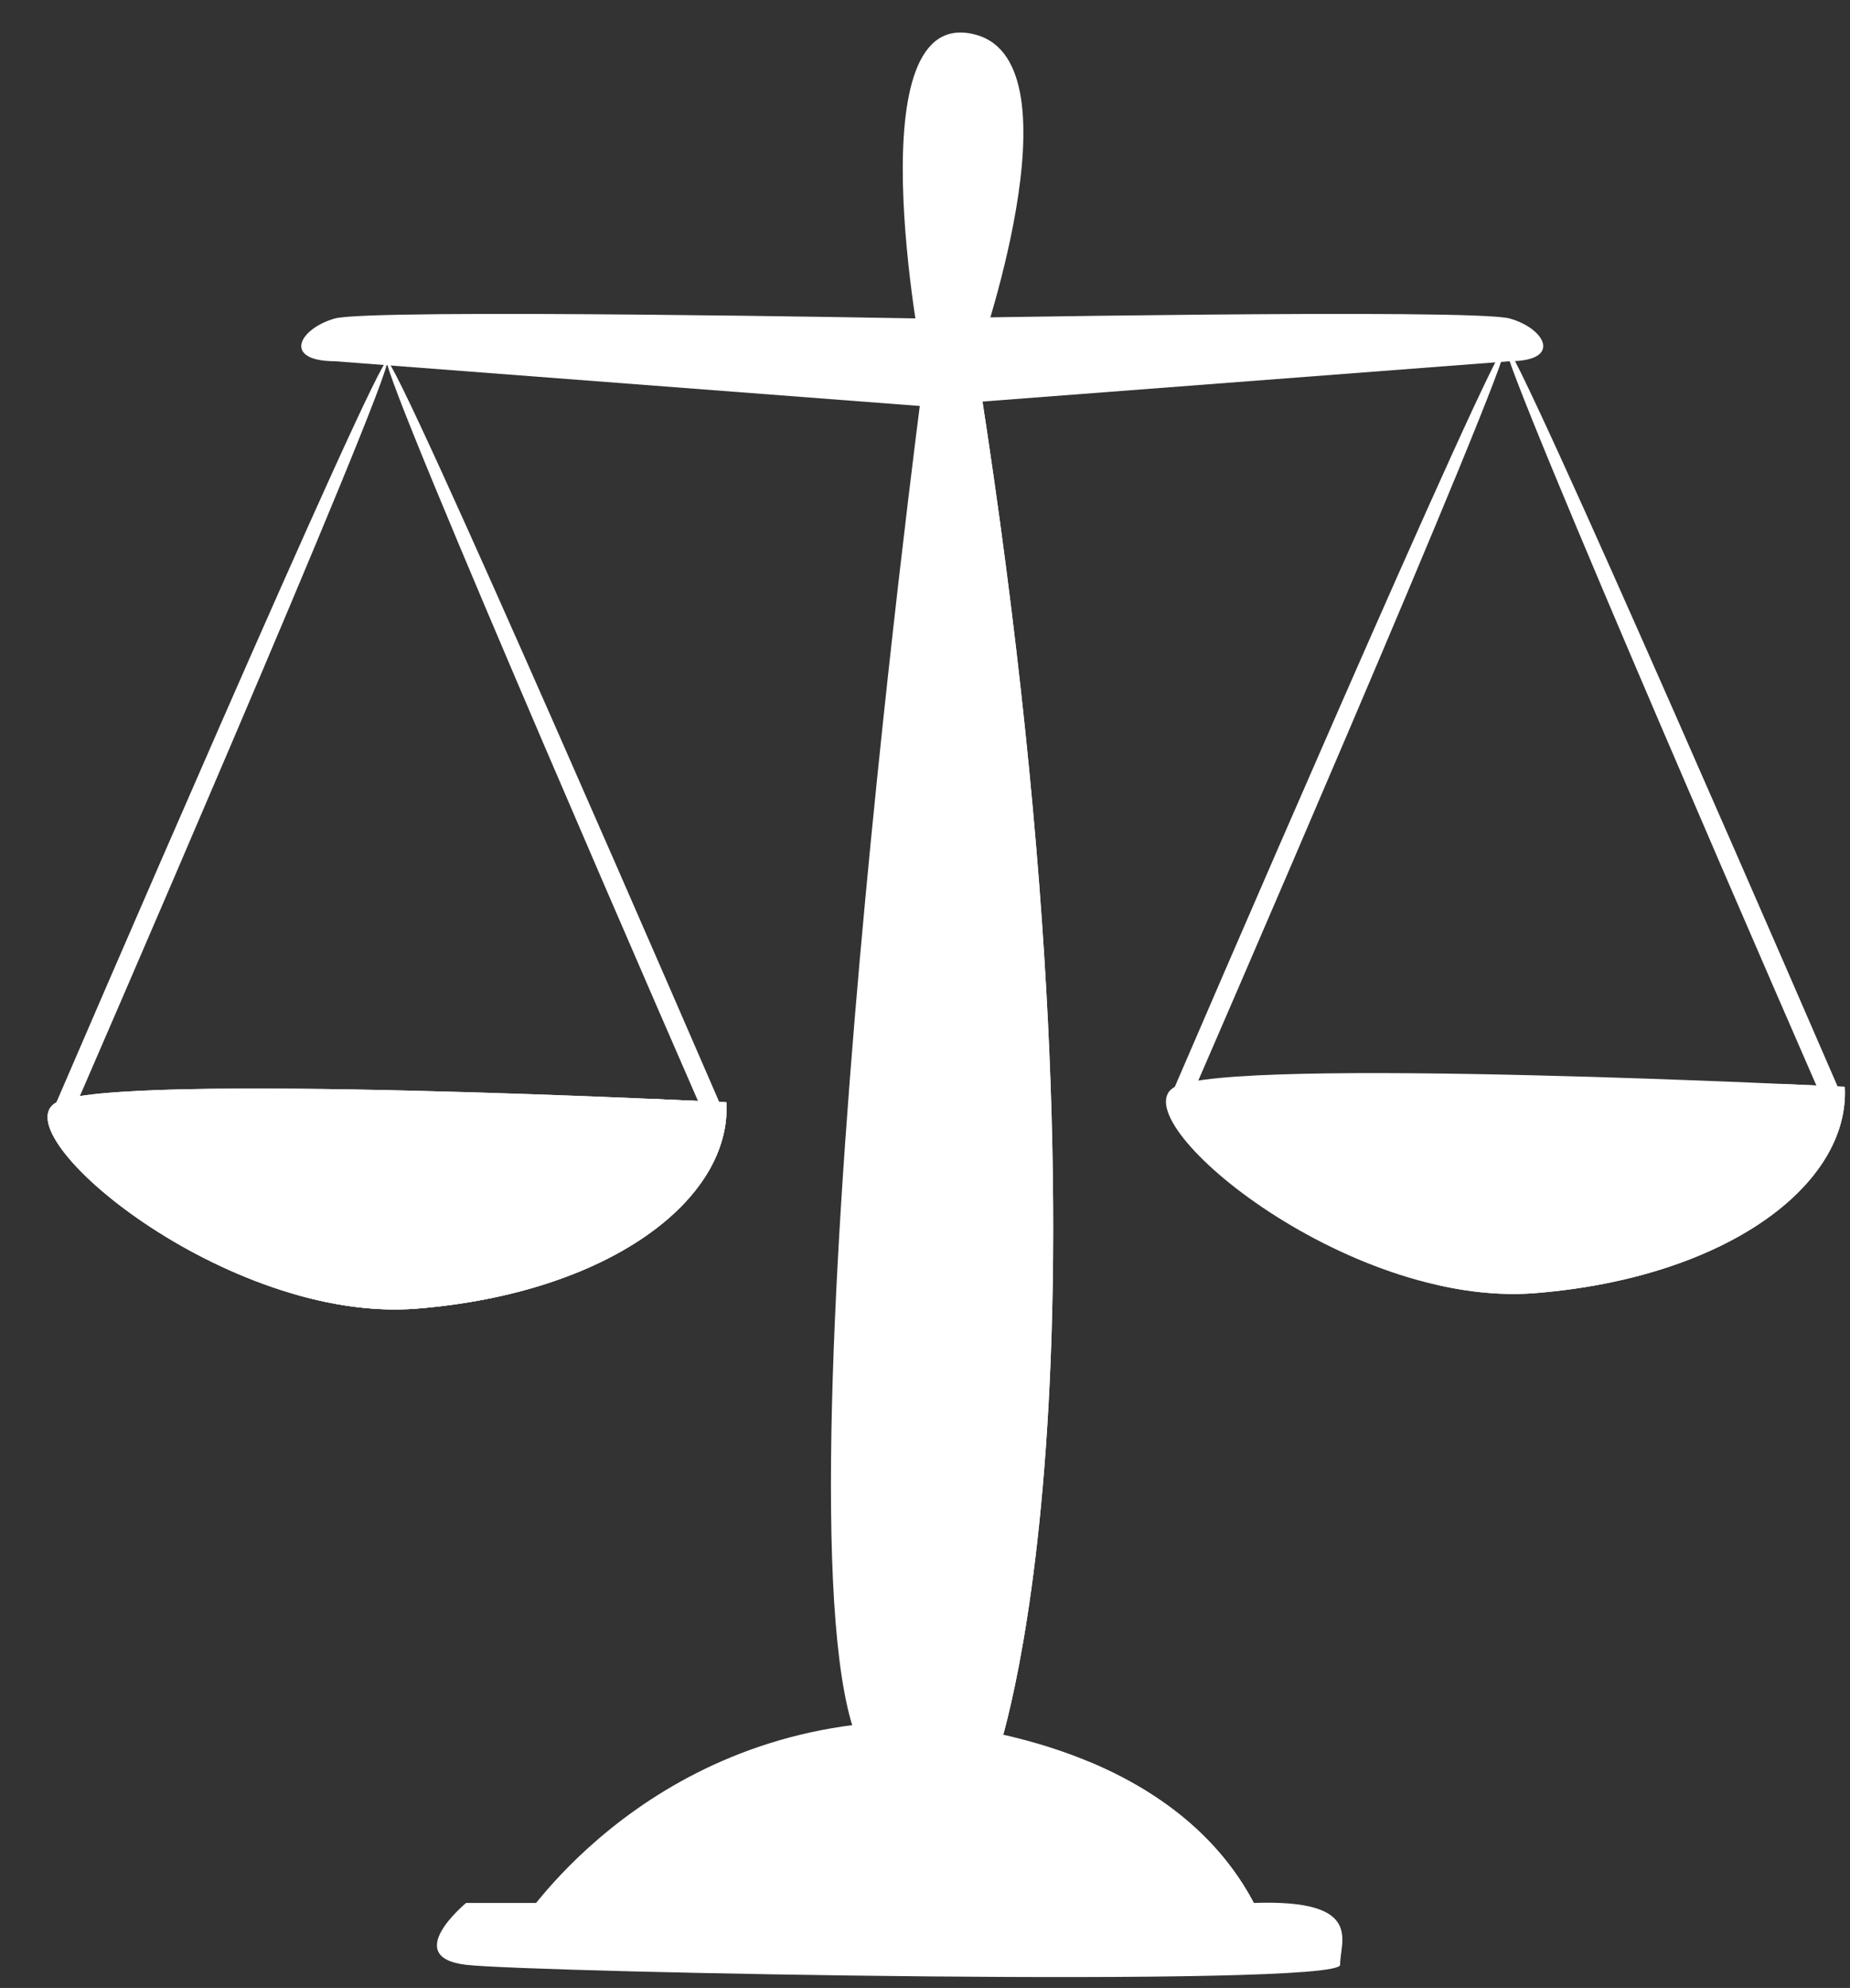
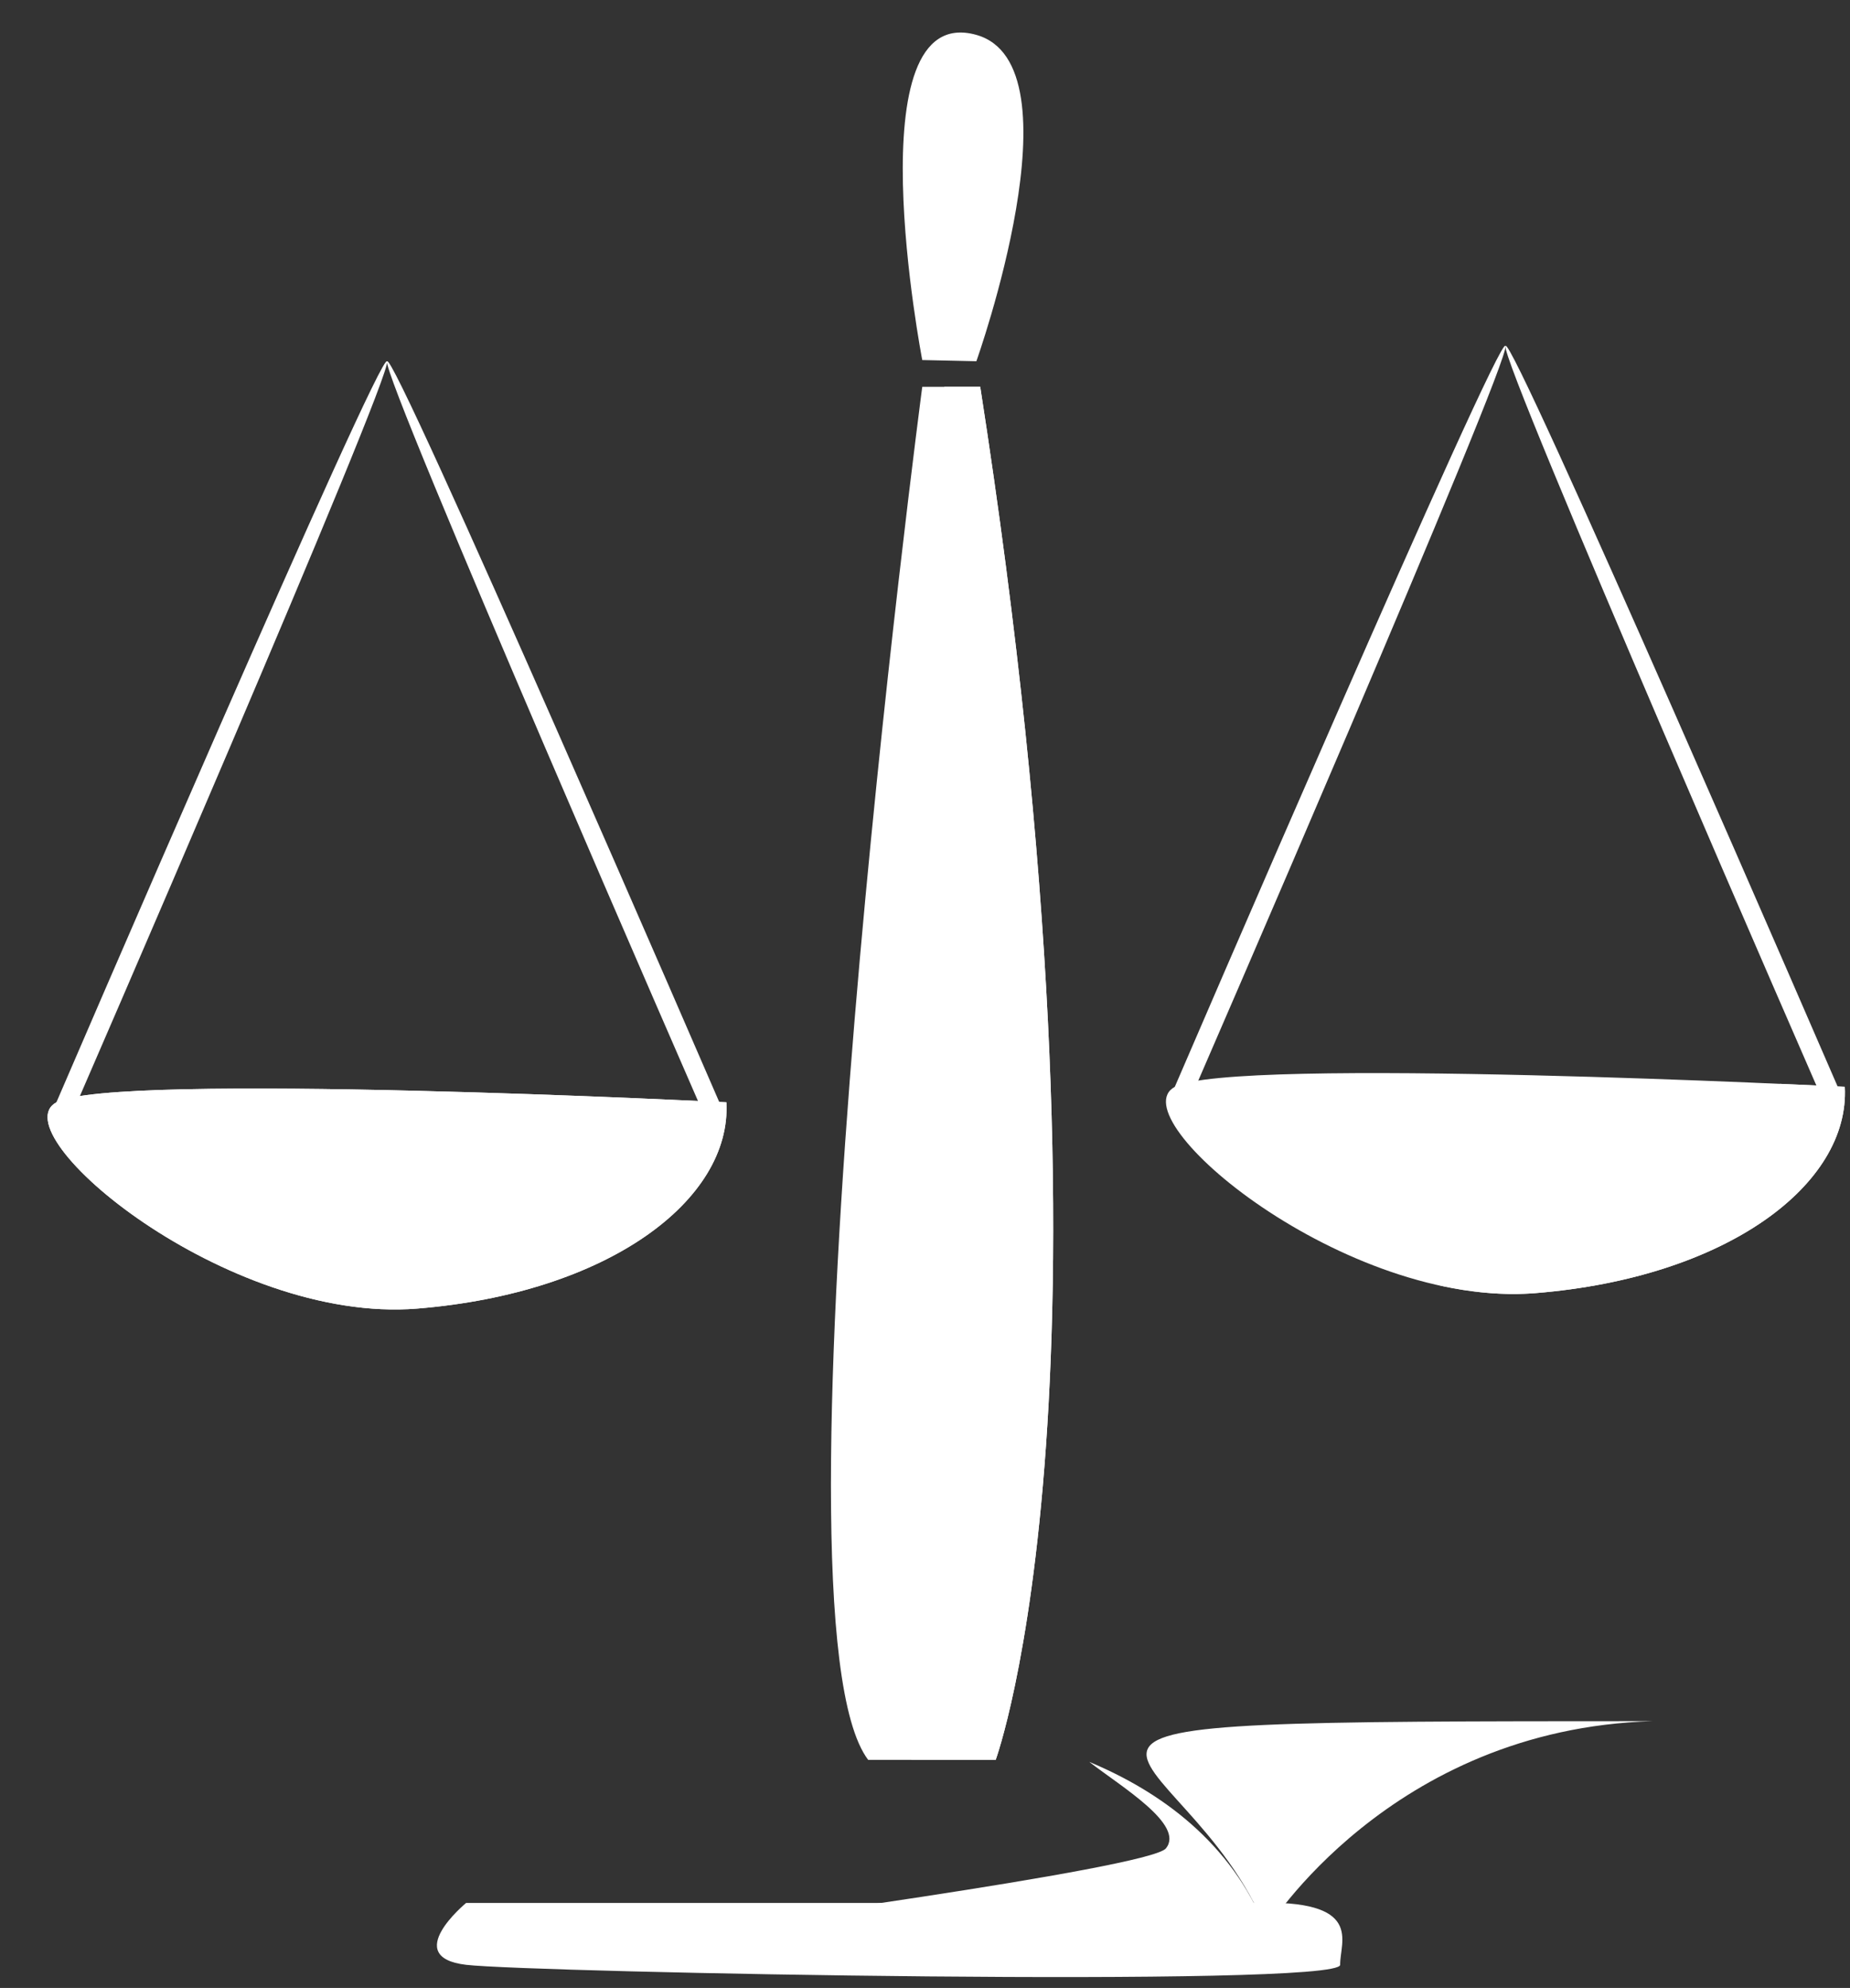
<svg xmlns="http://www.w3.org/2000/svg" fill="#000000" height="257" preserveAspectRatio="xMidYMid meet" version="1" viewBox="90.2 82.7 239.3 257.0" width="239.3" zoomAndPan="magnify">
  <rect x="90.2" y="82.7" width="239.3" height="257.0" fill="#333333" stroke="none" />
  <g id="change1_1">
    <path d="M216.495,129.4c0,0,13.682-38.342,0-42.189c-16-4.5-7,42.035-7,42.035L216.495,129.4z" fill="#ffffff" />
  </g>
  <g id="change1_2">
    <path d="M209.495,132.711c0,0-21,159-7,177.5h16.5c0,0,18-49.001-2-177.5H209.495z" fill="#ffffff" />
  </g>
  <g id="change2_1">
    <path d="M212.337,132.711c13.837,95.544,1.526,156.255-4.242,177.5h10.9c0,0,18-49.001-2-177.5H212.337z" fill="#ffffff" />
  </g>
  <g id="change3_1">
    <path d="M184.163,225.206c0,0-79.334-4-86.667,0s22,28.668,46.667,26.668S184.83,237.874,184.163,225.206z" fill="#ffffff" />
  </g>
  <g id="change3_2">
    <path d="M184.163,225.206c0,0-79.334-4-86.667,0s22,28.668,46.667,26.668S184.83,237.874,184.163,225.206z" fill="#ffffff" />
  </g>
  <g id="change3_3">
    <path d="M99.372,227.083c0,0,41.561-95.653,40.895-97.653s-42.771,95.776-42.771,95.776L99.372,227.083z" fill="#ffffff" />
  </g>
  <g id="change3_4">
    <path d="M181.376,227.083c0,0-41.775-95.653-41.109-97.653s42.985,95.776,42.985,95.776L181.376,227.083z" fill="#ffffff" />
  </g>
  <g id="change3_5">
    <path d="M328.829,223.206c0,0-79.334-4-86.667,0s22,28.668,46.667,26.668S329.496,235.874,328.829,223.206z" fill="#ffffff" />
  </g>
  <g id="change3_6">
    <path d="M244.038,225.083c0,0,41.561-95.653,40.895-97.653s-42.771,95.776-42.771,95.776L244.038,225.083z" fill="#ffffff" />
  </g>
  <g id="change3_7">
    <path d="M326.042,225.083c0,0-41.775-95.653-41.109-97.653s42.985,95.776,42.985,95.776L326.042,225.083z" fill="#ffffff" />
  </g>
  <g id="change3_8">
-     <path d="M285.495,123.877c-4.667-1.334-76,0-76,0s-71.333-1.334-76,0c-4.667,1.332-6.771,5.492,0,5.523l76,5.809 l76-5.809C292.267,129.369,290.162,125.209,285.495,123.877z" fill="#ffffff" />
-   </g>
+     </g>
  <g id="change3_9">
-     <path d="M253.995,332.211h-97c0,0,15.955-26,49.978-27C206.973,305.211,243.495,305.711,253.995,332.211z" fill="#ffffff" />
+     <path d="M253.995,332.211c0,0,15.955-26,49.978-27C206.973,305.211,243.495,305.711,253.995,332.211z" fill="#ffffff" />
  </g>
  <g id="change4_1">
    <path d="M231.098,310.476c4.16,3.227,12.376,8.115,9.919,11.18c-2.097,2.615-61.509,10.555-61.509,10.555v0.001 h74.487C249.498,320.86,240.228,314.29,231.098,310.476z" fill="#ffffff" />
  </g>
  <g id="change3_10">
    <path d="M209.495,328.711h-59c0,0-8.5,7,0,8s113.113,3,113.057,0s3.221-8.5-11.168-8H209.495z" fill="#ffffff" />
  </g>
  <g id="change4_2">
-     <path d="M184.163,225.206c0,0-3.521-0.177-9.137-0.42c-8.96,20.817-30.007,25.298-46.903,25.174 c5.291,1.545,10.771,2.341,16.04,1.914C168.83,249.874,184.83,237.874,184.163,225.206z" fill="#ffffff" />
-   </g>
+     </g>
  <g id="change4_3">
    <path d="M288.829,249.874c24.667-2,40.667-14,40-26.668c0,0-3.212-0.162-8.396-0.388 c-6.517,16.932-31.399,23.637-44.258,26.012C280.395,249.779,284.677,250.211,288.829,249.874z" fill="#ffffff" />
  </g>
</svg>